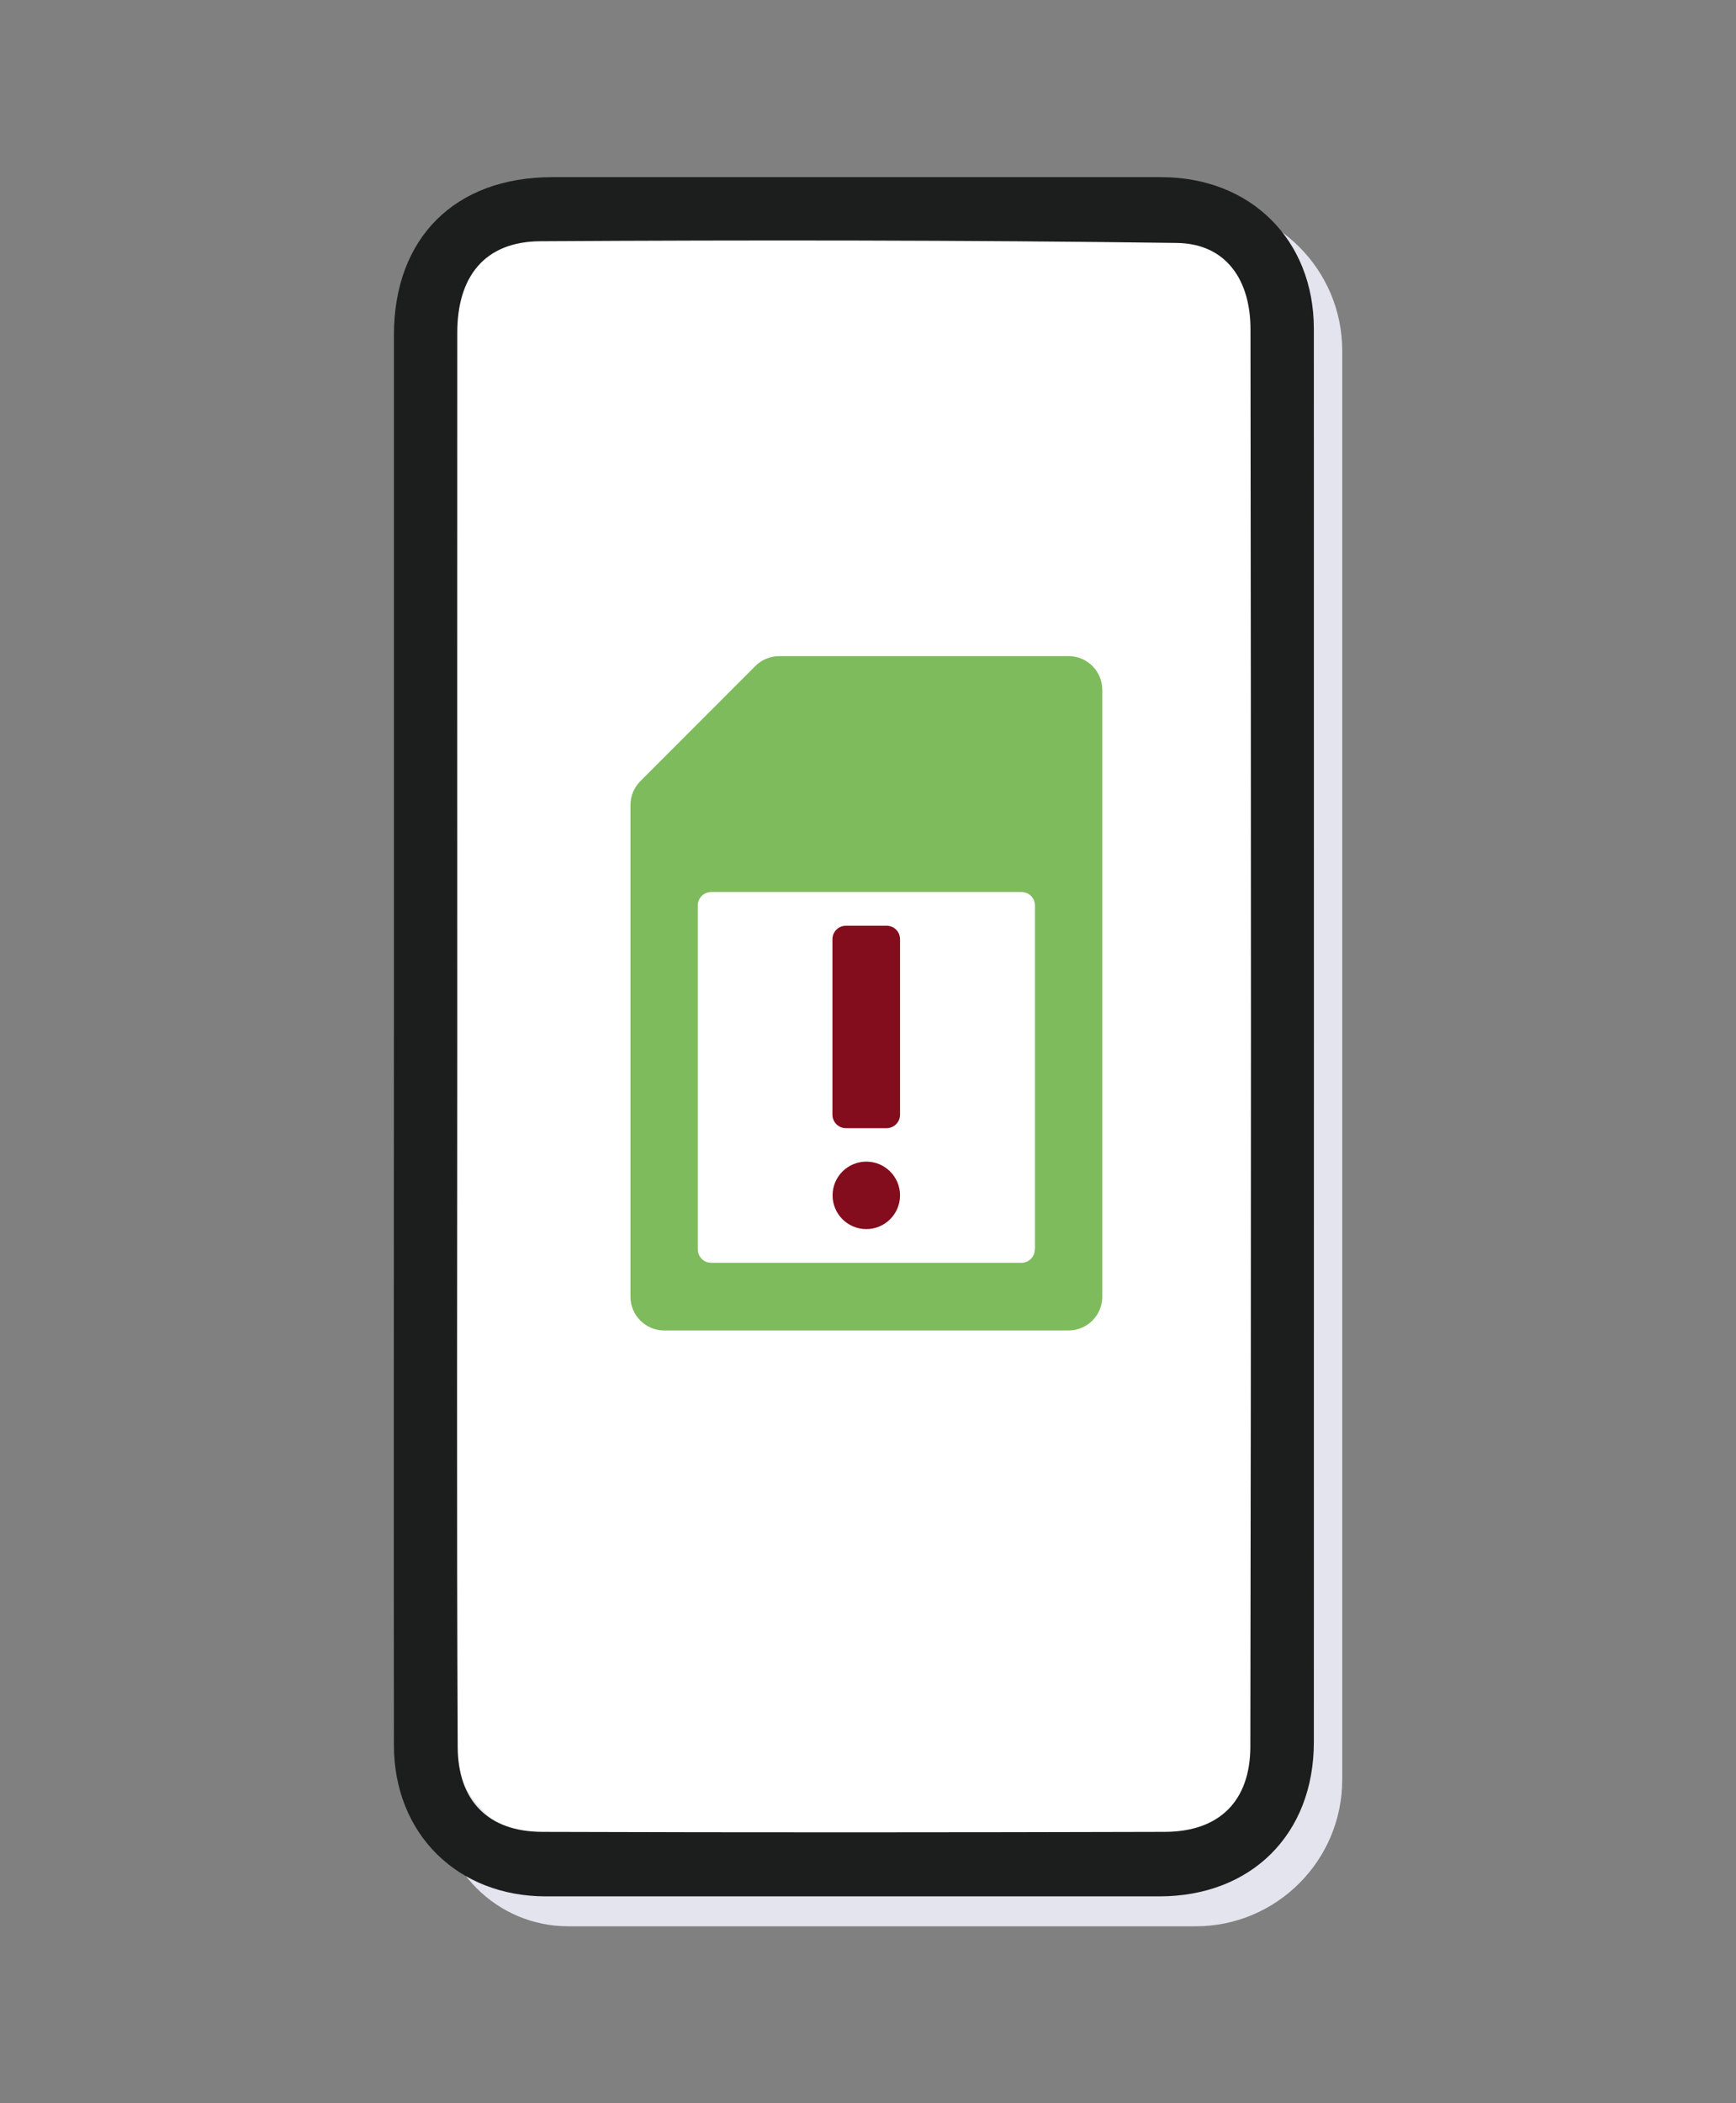
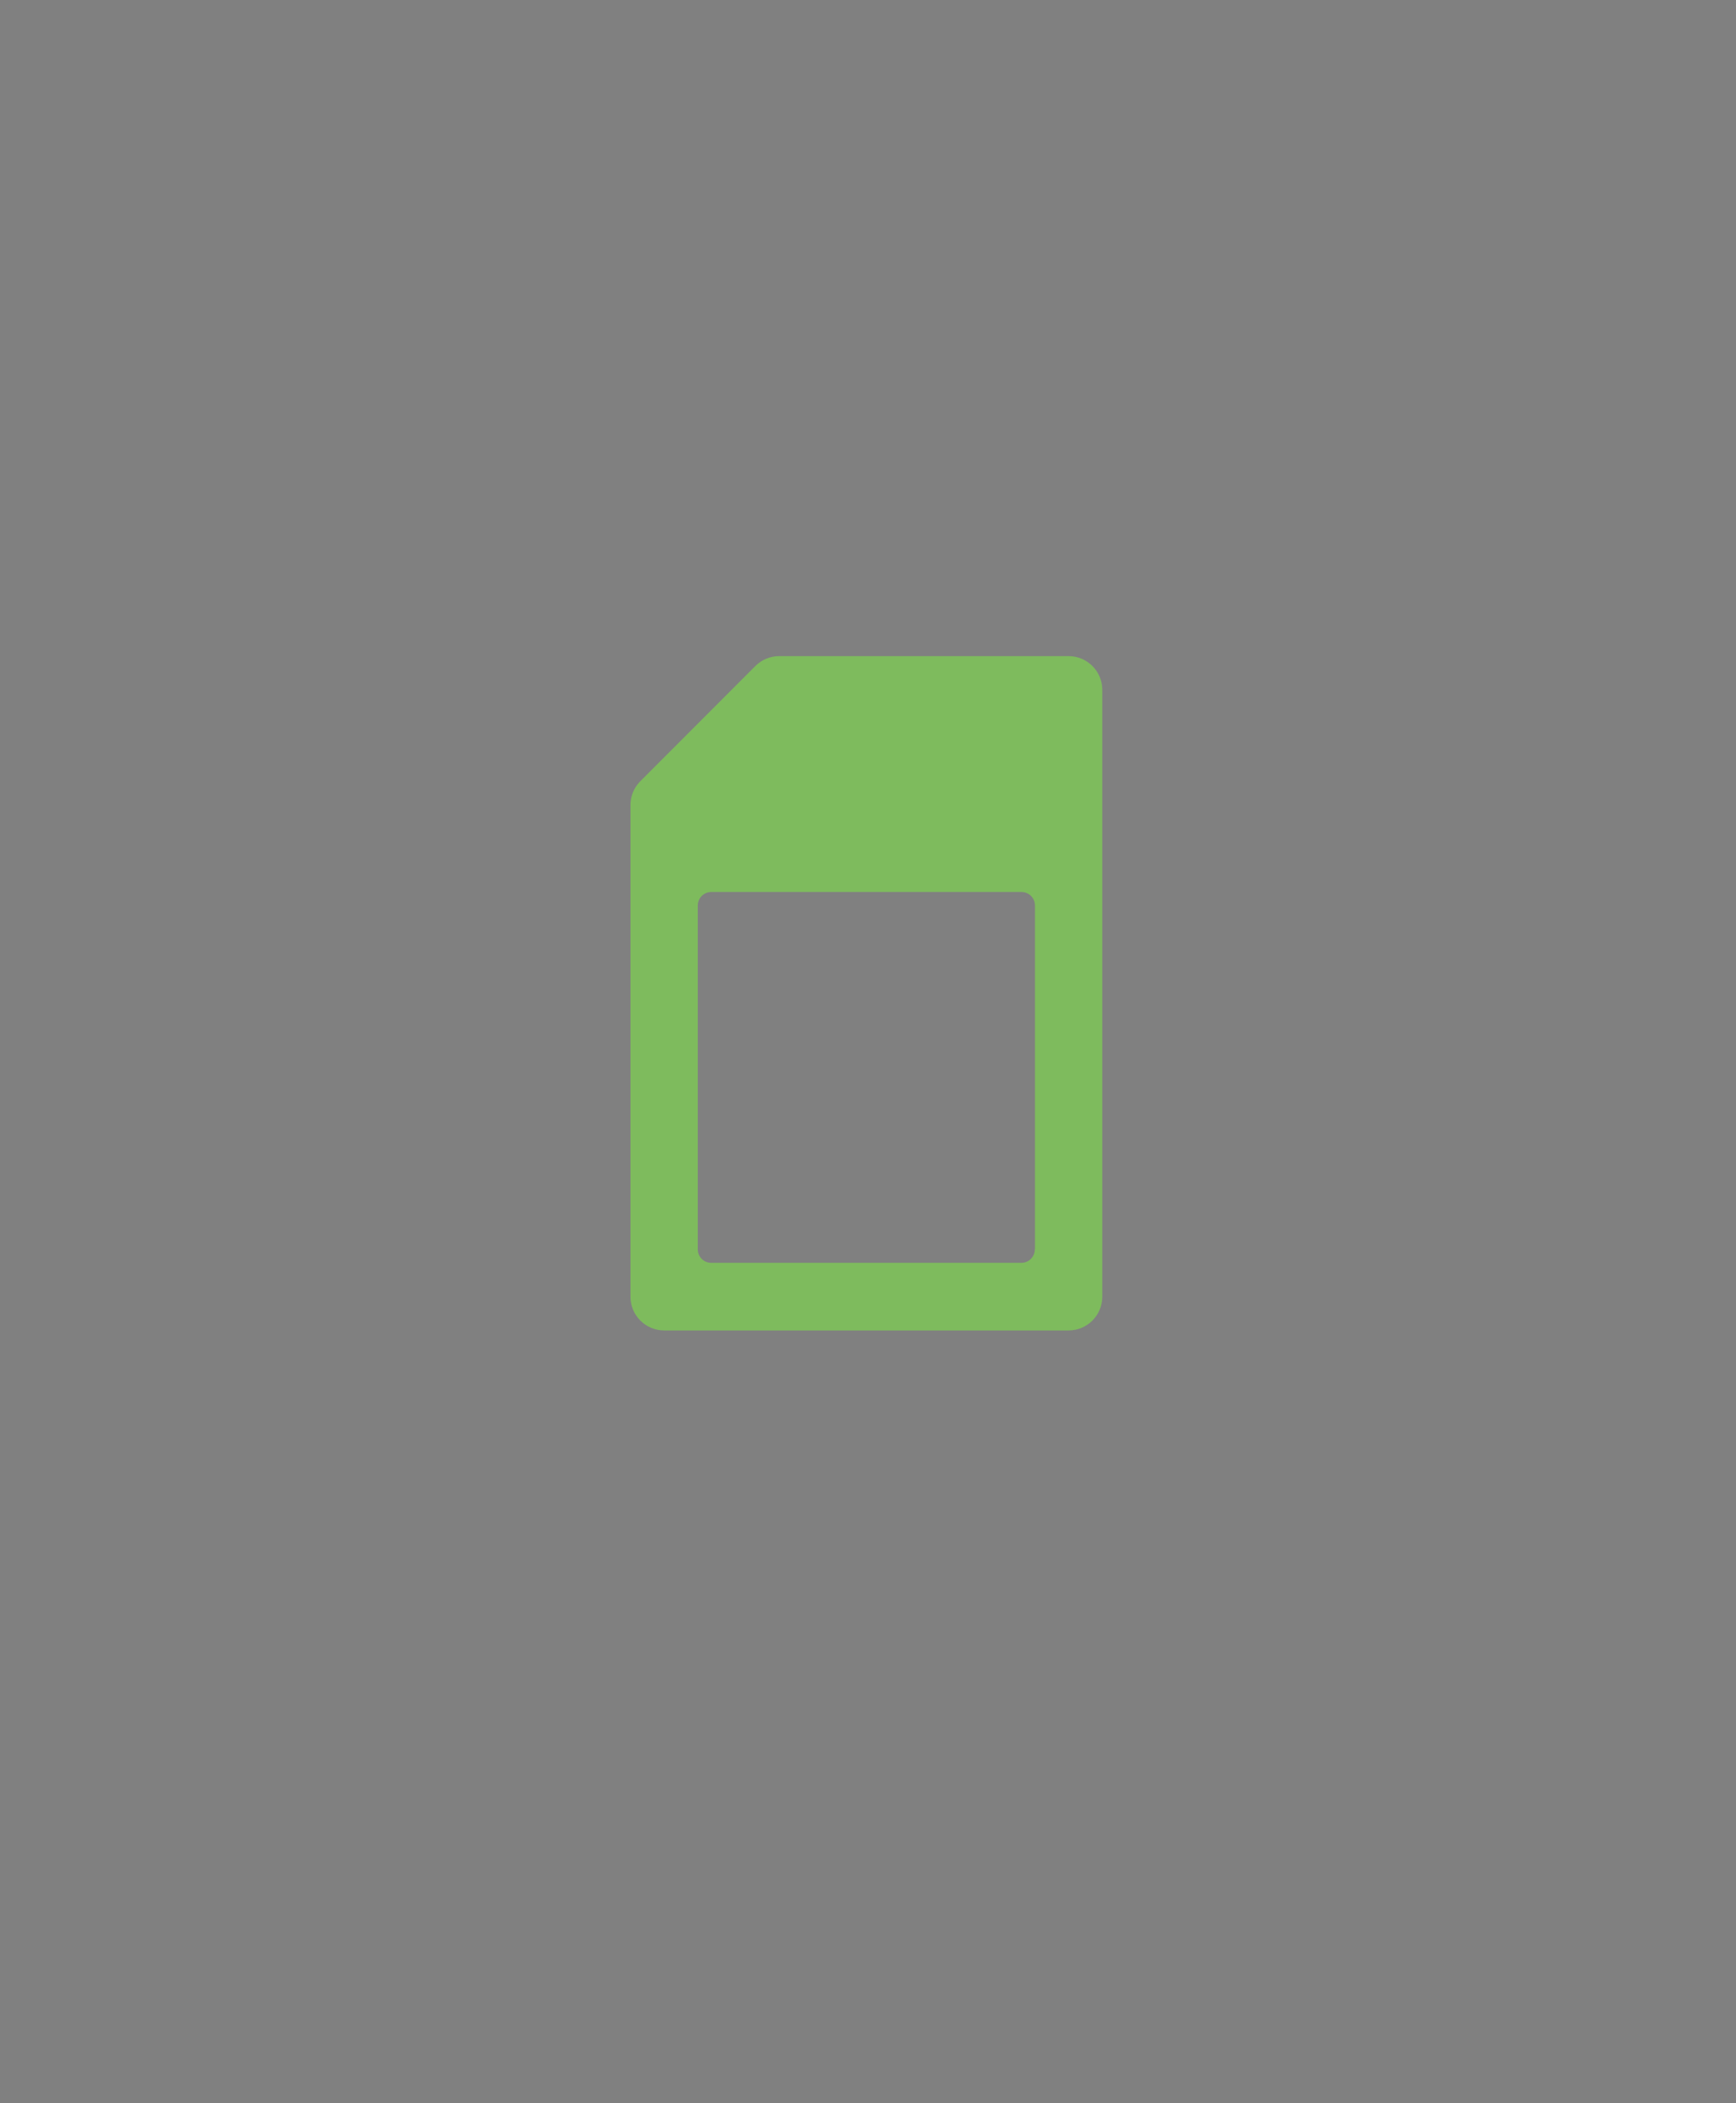
<svg xmlns="http://www.w3.org/2000/svg" id="Vrstva_1" viewBox="0 0 123 149">
  <rect x="0" y="0" width="123" height="149" fill="#808080" stroke="none" />
  <defs>
    <style>.cls-1{fill:#fff;}.cls-2{fill:#e4e4ee;}.cls-3{fill:#830d1c;}.cls-4{fill:#7ebb5d;}.cls-5{fill:#1c1d1d;}</style>
  </defs>
  <g>
-     <path class="cls-2" d="M33.34,14.45h51.37c5.73,0,10.39,4.65,10.39,10.39V126.07c0,5.73-4.65,10.39-10.39,10.39H40.27c-5.07,0-9.18-4.11-9.18-9.18V16.69c0-1.24,1-2.24,2.24-2.24Z" />
-     <rect class="cls-1" x="32.09" y="16.45" width="57" height="114" rx="6.89" ry="6.89" />
-     <path class="cls-5" d="M27.91,73.38c0-16.55,0-33.09,0-49.64,0-6.88,4.32-11.19,11.22-11.19,14.38,0,28.76,0,43.14,0,6.34,0,10.82,4.44,10.82,10.75,0,33.37,.01,66.74,0,100.11,0,6.53-4.43,10.93-10.96,10.93-14.48,0-28.97,0-43.45,0-6.27,0-10.76-4.43-10.77-10.7-.02-16.75,0-33.51,0-50.26Zm4.49,.03c0,16.79-.05,33.58,.03,50.36,.02,3.77,2.12,5.99,6,6,14.69,.05,29.38,.04,44.07,0,3.93,0,6.08-2.22,6.09-6.03,.06-33.47,.05-66.94,.01-100.42,0-3.42-1.67-6.06-5.22-6.11-15.03-.2-30.06-.21-45.09-.12-3.99,.02-5.89,2.55-5.89,6.47-.01,16.62,0,33.23,0,49.85Z" />
-   </g>
+     </g>
  <g>
    <path class="cls-4" d="M75.71,46.48h-20.5c-.63,0-1.24,.25-1.69,.7l-8.15,8.16c-.45,.45-.7,1.05-.7,1.69v34.83c0,1.32,1.07,2.39,2.39,2.39h28.65c1.32,0,2.39-1.07,2.39-2.39V48.87c0-1.32-1.07-2.39-2.39-2.39h0Zm-2.39,42.02c0,.53-.42,.96-.96,.96h-21.96c-.53,0-.96-.42-.96-.96v-24.35c0-.53,.42-.96,.96-.96h21.97c.53,0,.96,.42,.96,.96v24.35h0Z" />
-     <path class="cls-3" d="M62.81,65.58h-2.87c-.53,0-.96,.42-.96,.96v12.42c0,.53,.42,.96,.96,.96h2.87c.53,0,.96-.42,.96-.96v-12.42c0-.54-.42-.96-.96-.96Z" />
-     <circle class="cls-3" cx="61.38" cy="84.68" r="2.39" />
  </g>
</svg>